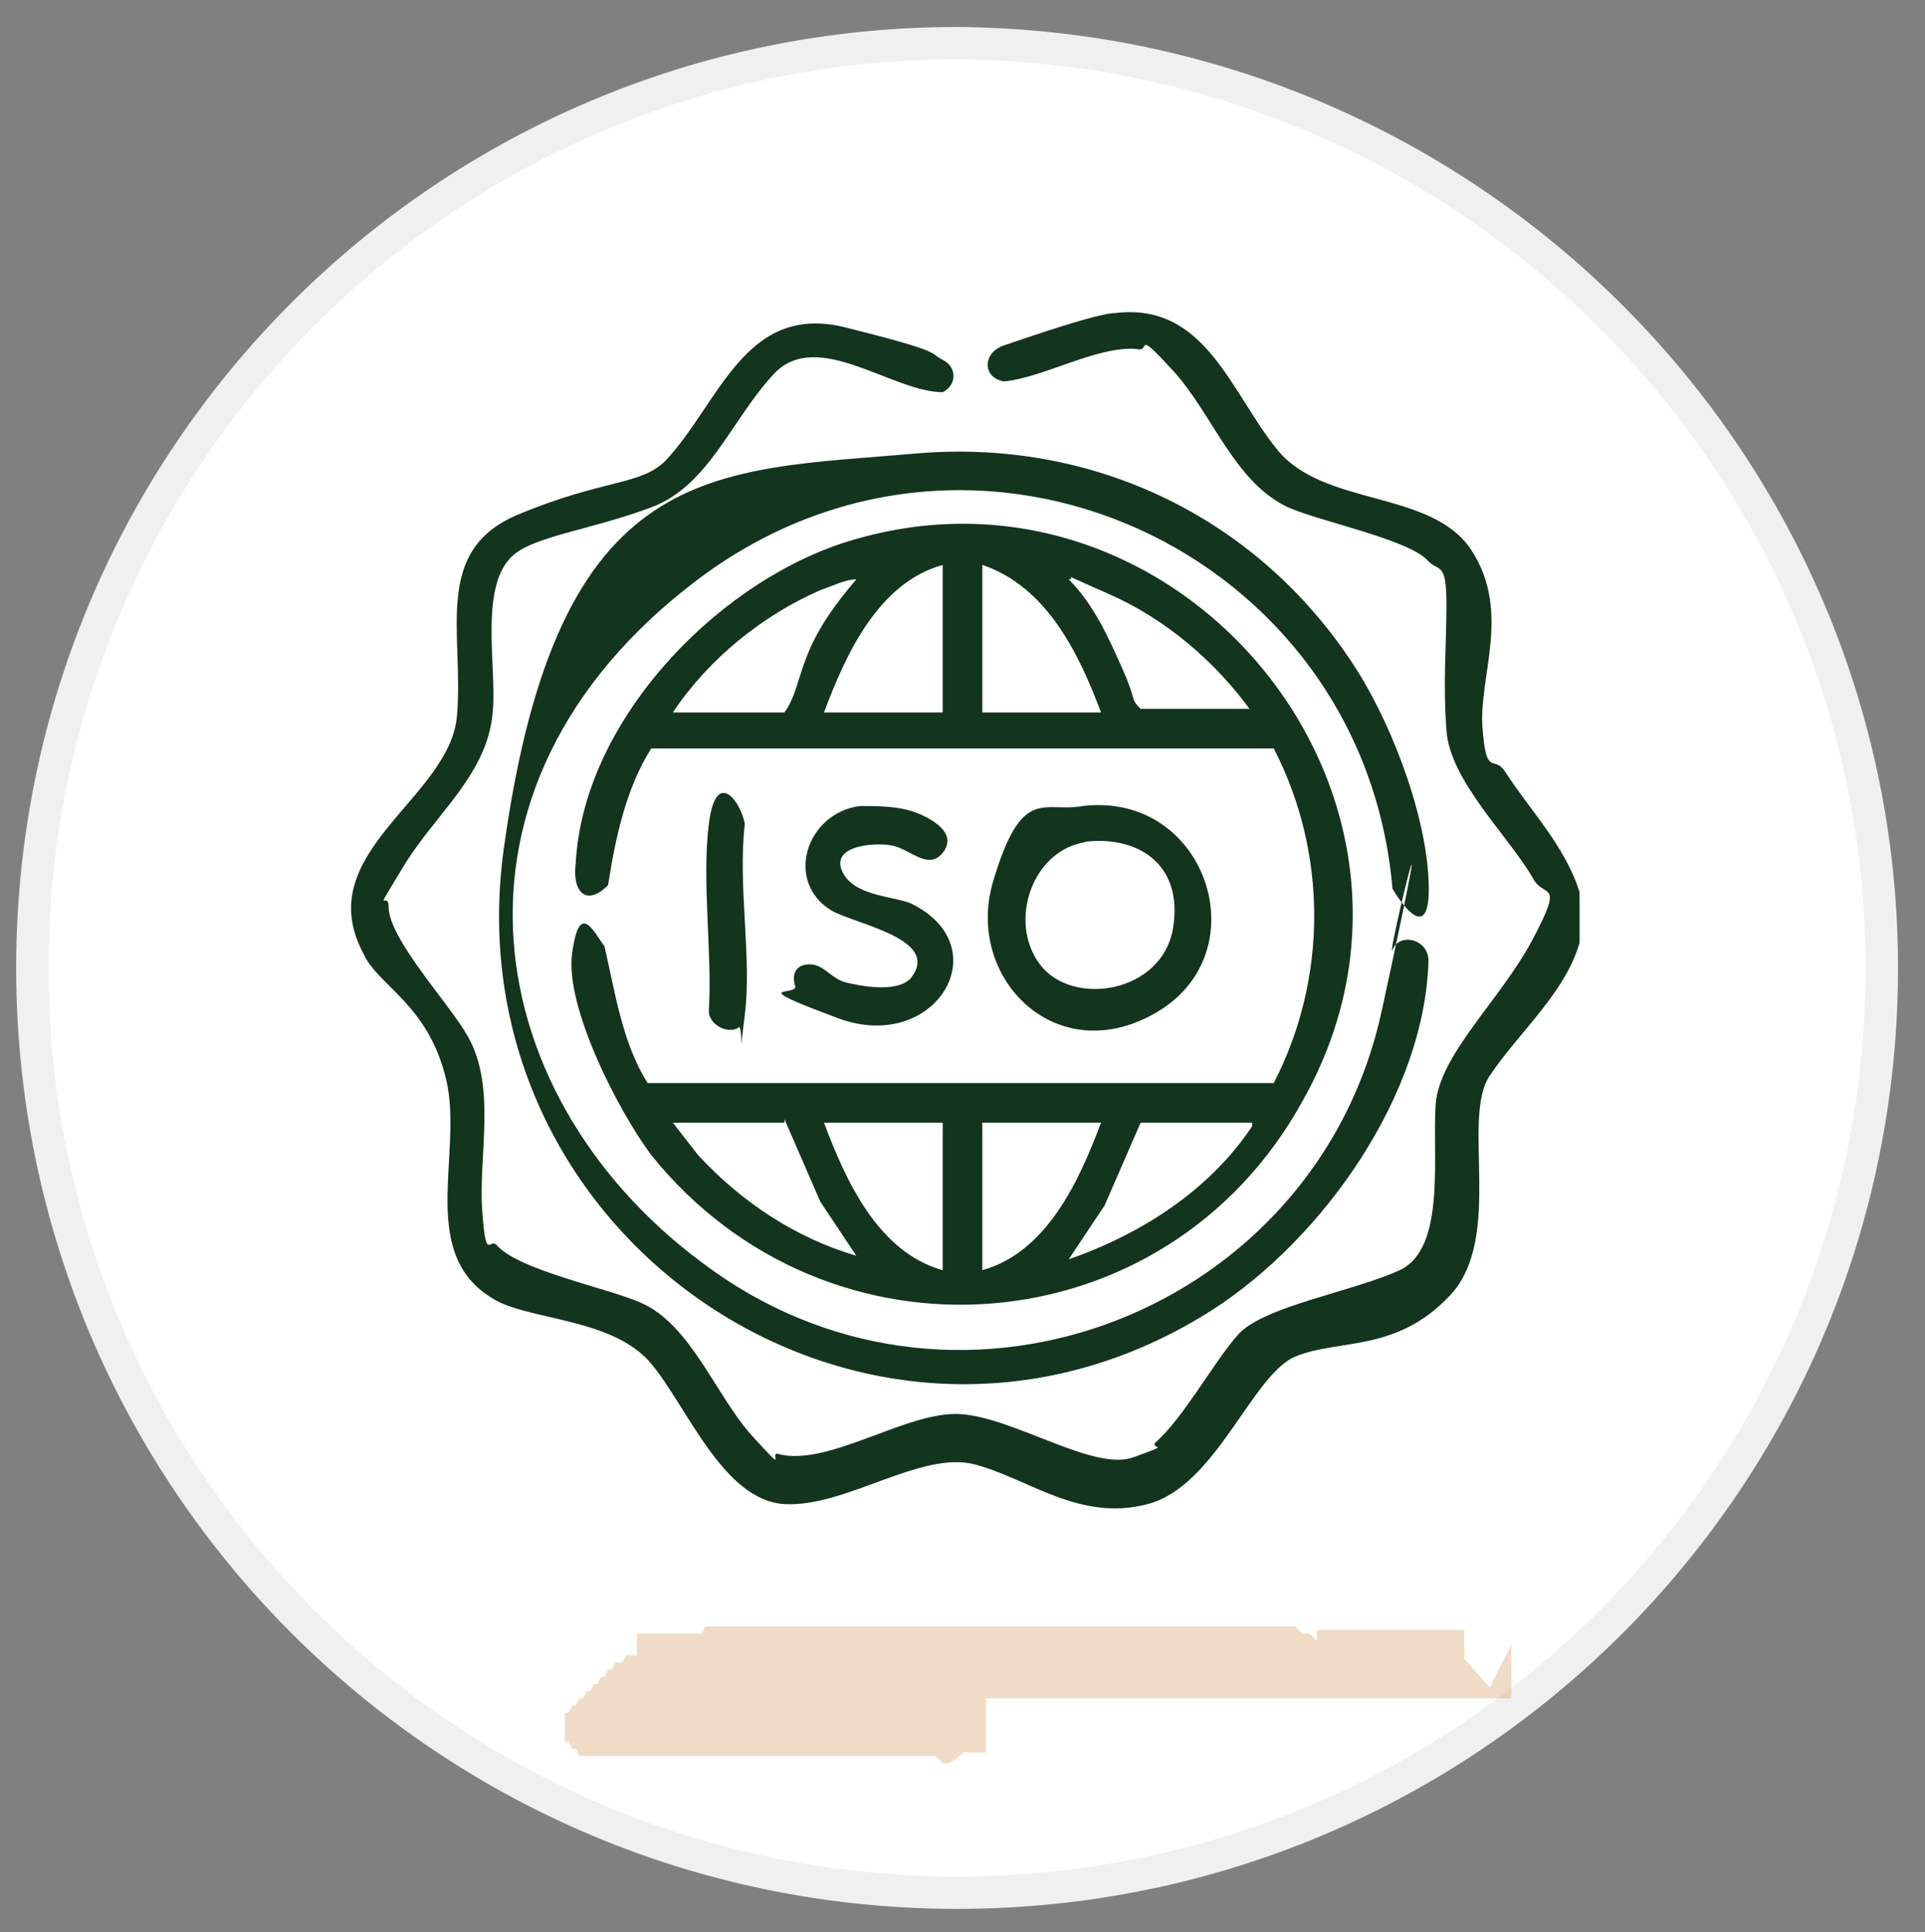
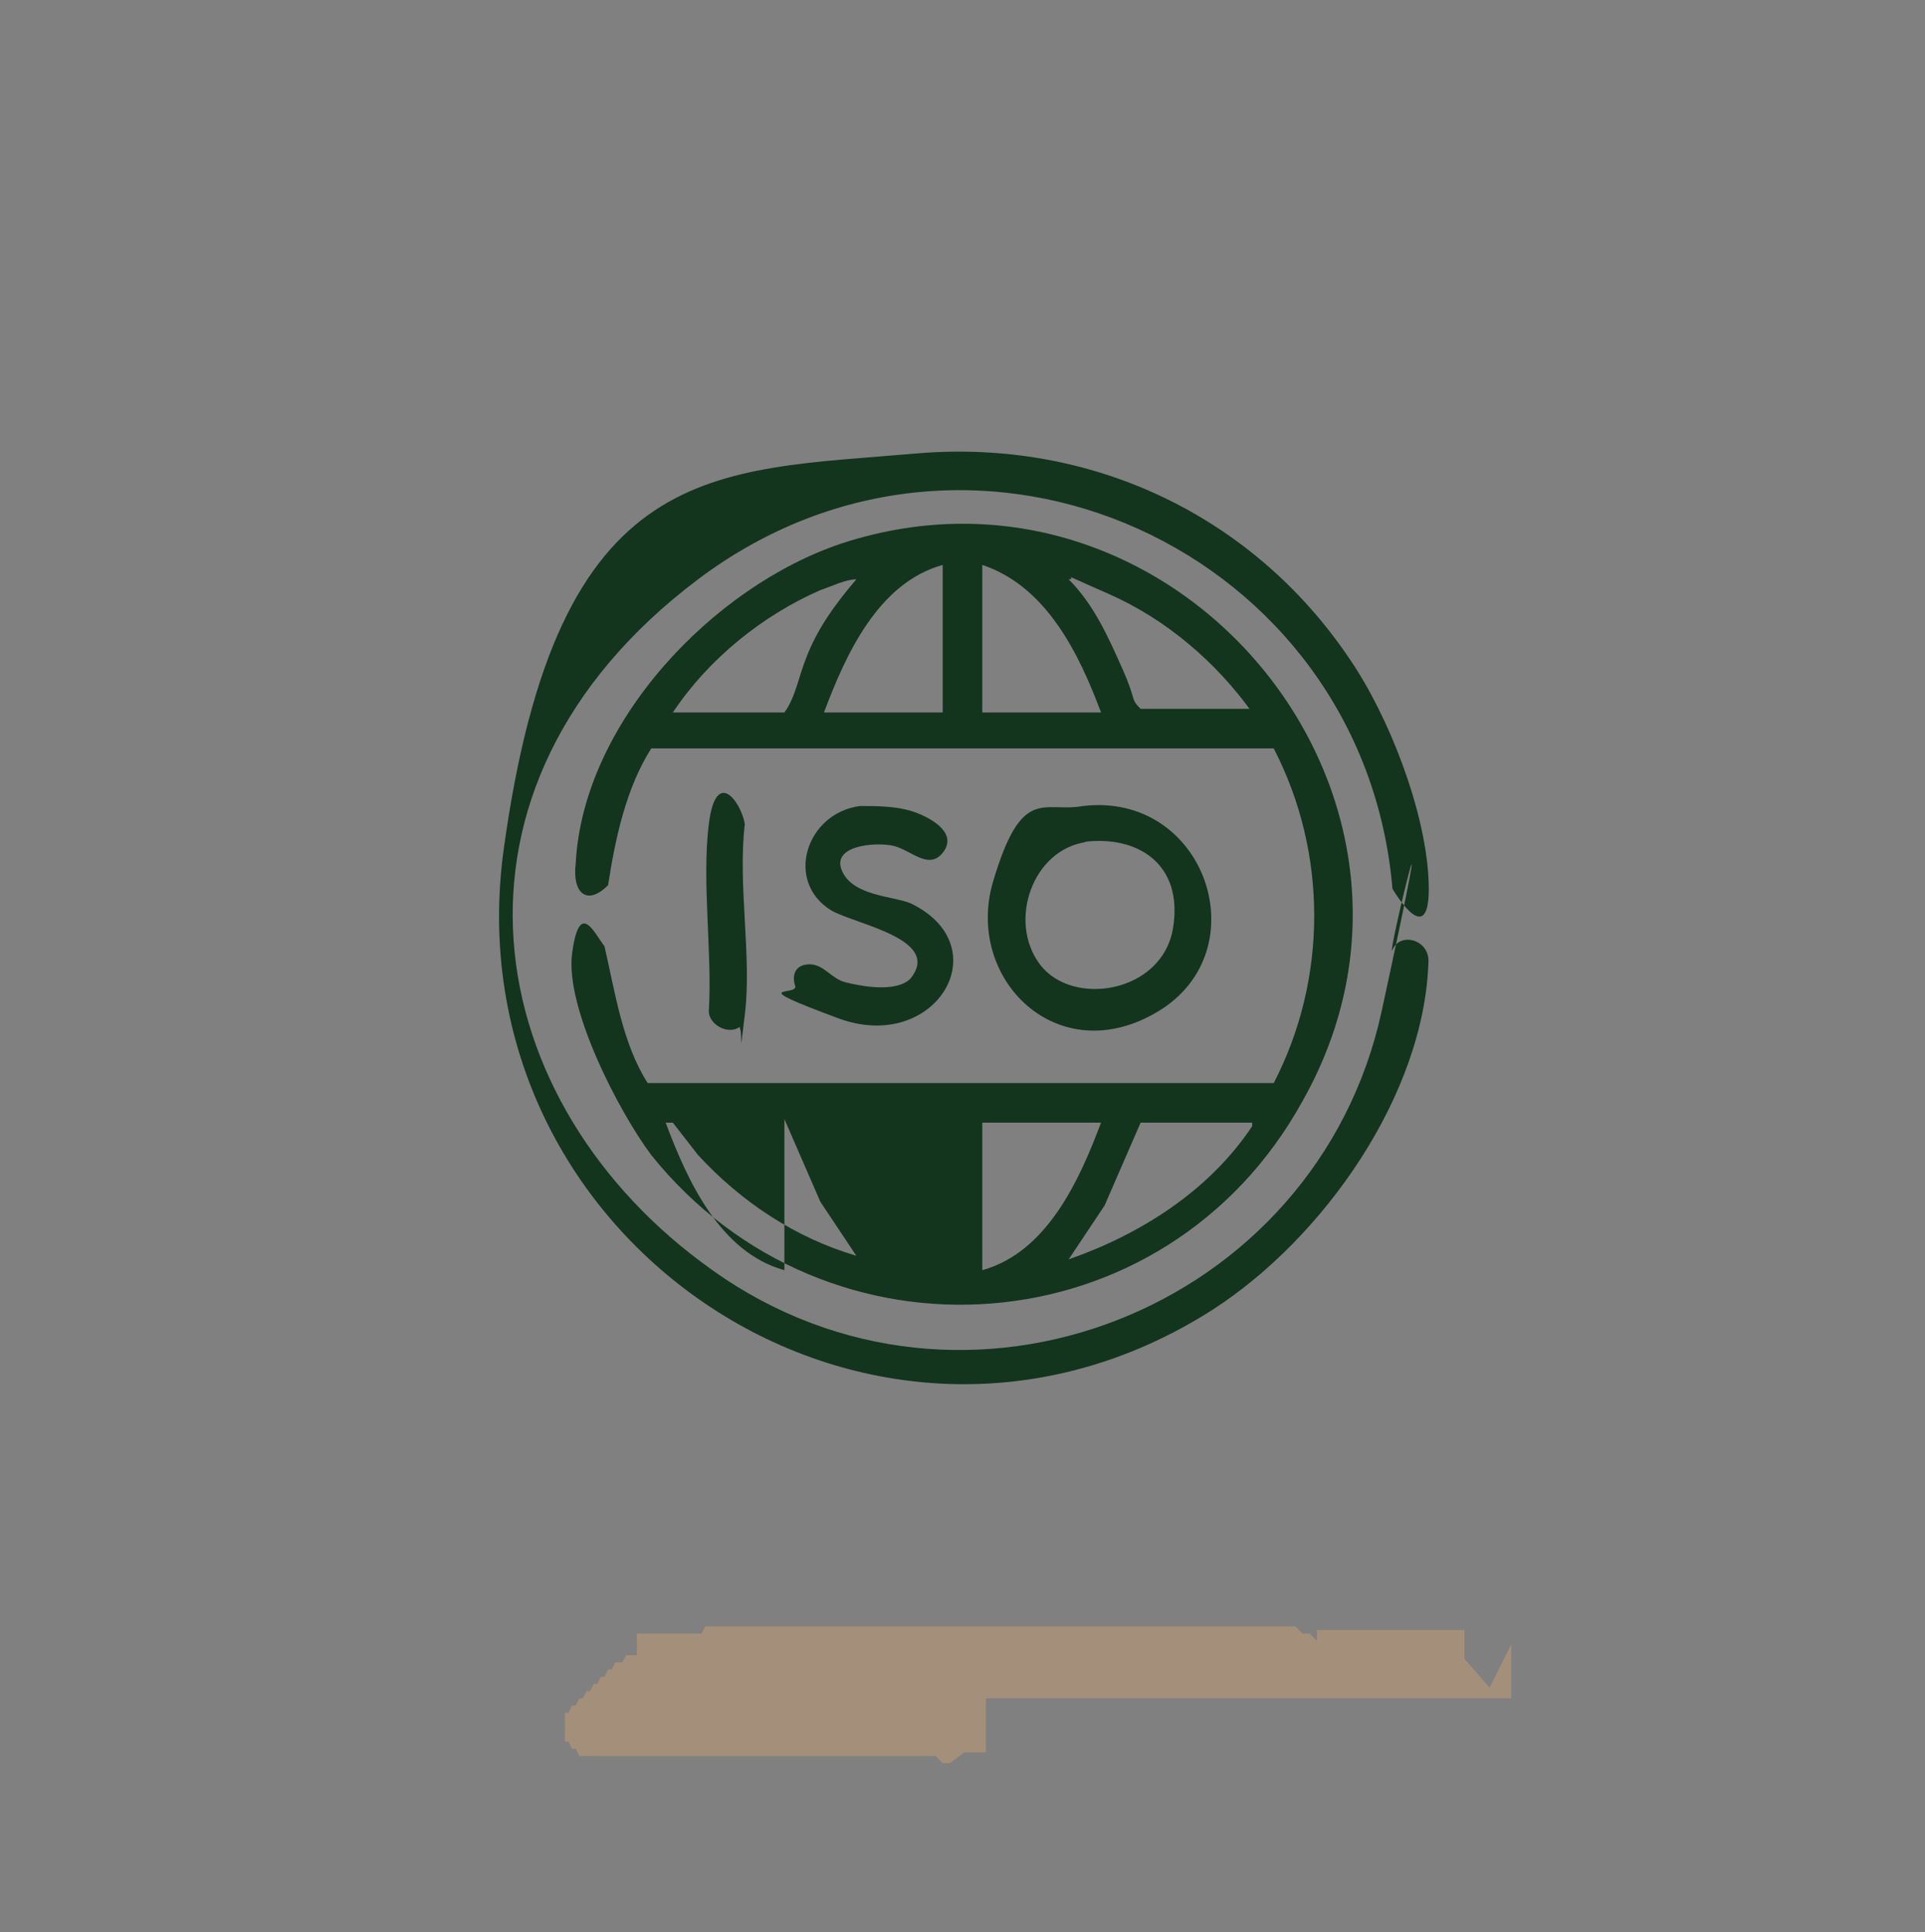
<svg xmlns="http://www.w3.org/2000/svg" id="Layer_1" viewBox="0 0 53.5 53.7">
  <rect x="0" y="0" width="53.5" height="53.7" fill="#808080" stroke="none" />
  <defs>
    <style>      .st0 {        fill: #fff;        stroke: #f1f0f0;        stroke-width: .9px;      }      .st1 {        fill: #daa771;        fill-rule: evenodd;        isolation: isolate;        opacity: .4;      }      .st2 {        fill: #13341d;      }    </style>
  </defs>
-   <path class="st0" d="M52.3,26.9c0,14.2-11.5,25.7-25.7,25.7S.9,41.1.9,26.9,12.4,1.2,26.6,1.2h0c14.2.1,25.7,11.6,25.7,25.7Z" />
  <path class="st1" d="M42,45.7h0v.9h0c0,0,0,.2,0,.2h0c0,0,0,.2,0,.2h0c0,0,0,.2,0,.2h0c0,0,0,.2,0,.2v-.4c0,0,0,0,0,0h0c0,0,0,.2,0,.2h0c0,0,0,0,0,0h0c0,0,0,0,0,0h0c0,0-9.6,0-9.6,0h-.1c0,0-4.1,0-4.1,0h.2-1v1.5h-.4c0,0-.1,0-.1,0h-.1c0,0-.4.3-.4.3h-.2c0,0-.2-.2-.2-.2h-9.7c0,0-.1,0-.1,0h-.1c0,0-.1-.2-.1-.2h-.1c0,0-.1-.2-.1-.2h-.1v-.8h.1c0,0,.1-.2.1-.2h.1c0,0,.1-.2.1-.2h.1c0,0,.1-.2.1-.2h.1c0,0,.1-.2.1-.2h.1c0,0,.1-.2.1-.2h.1c0,0,.1-.2.1-.2h.1c0,0,.1-.2.1-.2h.2c0,0,.1-.2.1-.2h.1-.1.1c0,0,.2,0,.2,0h0v-.2h0v-.2h0v-.2h0c0,0,.1,0,.1,0h.1c0,0,.1,0,.1,0h.1c0,0,.2,0,.2,0h.1c0,0,.2,0,.2,0h.1c0,0,.1,0,.1,0h.1c0,0,.1,0,.1,0h.1c0,0,.1,0,.1,0h.1c0,0,.1,0,.1,0h.1c0,0,.1-.2.1-.2h.2c0,0,.1,0,.1,0h.1c0,0-.6,0-.6,0h.1c0,0,.1,0,.1,0h.1c0,0,.3,0,.3,0h.1c0,0,15.7,0,15.7,0h.2c0,0,.2.2.2.2h.2c0,0,.2.2.2.2h0c0,0,0,.2,0,.2h0c0,0,0,.2,0,.2h0c0,0,0,.2,0,.2h0c0,0,0,.2,0,.2h0c0,0,0,.2,0,.2h0v1.7-3.6.6h0c0,0,4.1,0,4.1,0h0c0,0,0,.2,0,.2h0c0,0,0,.2,0,.2h0c0,0,0,.2,0,.2h0c0,0,0,.2,0,.2h0c0,0,.7.8.7.8h0Z" />
  <g>
-     <path class="st2" d="M43.9,25.3v.9c-.4,1.4-1.7,2.5-2.5,3.7s.4,4.5-1.1,6.1-3.1,1.2-4.3,1.7-2.2,3.6-4.1,4.1-3.3-.7-4.8-1.1-3.6,1.2-5.3,1.1-2.7-2.7-3.7-3.9-3.1-1.2-4.2-1.7c-2.4-1.2-1-4.1-1.5-6.2s-1.9-2.6-2.3-3.5c-1.5-2.8,2.4-4.3,2.6-6.6s-.7-4.6,1.7-5.6,3.4-.8,4.1-1.5c1.5-1.6,2.2-4.4,5-3.7s2.3.7,2.7.9.4.7,0,.9c-1.4,0-3.5-1.8-4.7-.5s-1.8,3.1-3.4,3.7-3.2.8-3.8,1.3c-1,.8-.5,3.1-.6,4.3-.1,1.8-1.6,2.9-2.5,4.4s-.4.6-.4,1.1c0,.9,1.7,2.7,2.2,3.6.8,1.4.3,3.3.4,4.8s.2.8.4,1c.6.7,3.1,1.2,4,1.6,1.4.6,2.1,2.6,3.1,3.7s.5.5.7.5c1.4.4,3.6-1.2,5.1-1.1s3.7,1.6,4.8,1.2.5-.2.6-.4c.8-.7,1.6-2.2,2.3-3s3.2-1.2,4.5-1.8.9-3.2,1-4.6,1.8-2.9,2.7-4.6.3-1.1,0-1.7c-.7-1.2-2.3-2.7-2.4-4.1s0-2.3,0-3.5-.2-.9-.5-1.2c-.5-.6-3-1.1-3.9-1.5-1.5-.7-2.1-2.6-3.2-3.8s-.6-.5-1-.6c-1.1-.1-2.6.8-3.7.9-.6-.1-.6-.8,0-1s2.6-.9,3.1-.9c2.5-.3,3.2,2.2,4.5,3.8s4.3,1.1,5.4,2.8.2,3.5.3,4.9.3.8.6,1.2c.7,1.1,1.7,2.1,2.1,3.4Z" />
-     <path class="st2" d="M35.4,30.1c1.5-2.9,1.5-6.4,0-9.3h-17.3c-.7,1.1-1,2.5-1.2,3.8-.6.6-1,.2-.9-.6.2-3.9,3.8-7.7,7.4-8.9,9.2-3,17.6,7,12.8,15.5-3.8,6.9-13.2,7.6-18.1,1.5-.9-1.2-2.4-4.1-2.2-5.6s.6-.6.9-.2c.3,1.3.5,2.7,1.2,3.8h17.3ZM26.2,15.7c-1.8.5-2.7,2.5-3.3,4.1h3.3v-4.1ZM30.6,19.8c-.6-1.6-1.5-3.5-3.3-4.1v4.1h3.3ZM18.7,19.8h3.1c.3-.4.4-1,.6-1.5.3-.8.8-1.5,1.4-2.2-.3,0-.7.2-1,.3-1.6.7-3.1,1.9-4.1,3.4ZM34.8,19.8c-1-1.4-2.4-2.6-4-3.3s-.8-.4-1.1-.4c.7.7,1.1,1.6,1.5,2.5s.2.8.5,1.1h3.1ZM21.8,31.2h-3.1l.7.9c1.2,1.3,2.7,2.3,4.4,2.8l-1-1.5-1-2.3ZM26.2,31.2h-3.3c.6,1.6,1.5,3.6,3.3,4.1v-4.1ZM30.6,31.2h-3.3v4.1c1.8-.5,2.7-2.5,3.3-4.1ZM34.8,31.2h-3.1l-1,2.3-1,1.5c2-.7,3.9-1.9,5.1-3.7Z" />
+     <path class="st2" d="M35.4,30.1c1.5-2.9,1.5-6.4,0-9.3h-17.3c-.7,1.1-1,2.5-1.2,3.8-.6.6-1,.2-.9-.6.2-3.9,3.8-7.7,7.4-8.9,9.2-3,17.6,7,12.8,15.5-3.8,6.9-13.2,7.6-18.1,1.5-.9-1.2-2.4-4.1-2.2-5.6s.6-.6.9-.2c.3,1.3.5,2.7,1.2,3.8h17.3ZM26.2,15.7c-1.8.5-2.7,2.5-3.3,4.1h3.3v-4.1ZM30.6,19.8c-.6-1.6-1.5-3.5-3.3-4.1v4.1h3.3ZM18.7,19.8h3.1c.3-.4.4-1,.6-1.5.3-.8.8-1.5,1.4-2.2-.3,0-.7.2-1,.3-1.6.7-3.1,1.9-4.1,3.4ZM34.8,19.8c-1-1.4-2.4-2.6-4-3.3s-.8-.4-1.1-.4c.7.7,1.1,1.6,1.5,2.5s.2.8.5,1.1h3.1ZM21.8,31.2h-3.1l.7.9c1.2,1.3,2.7,2.3,4.4,2.8l-1-1.5-1-2.3Zh-3.3c.6,1.6,1.5,3.6,3.3,4.1v-4.1ZM30.6,31.2h-3.3v4.1c1.8-.5,2.7-2.5,3.3-4.1ZM34.8,31.2h-3.1l-1,2.3-1,1.5c2-.7,3.9-1.9,5.1-3.7Z" />
    <path class="st2" d="M25.5,12.6c4.8-.4,9.3,1.7,12,5.7,1.1,1.6,2.1,4.2,2.2,6.1s-.7.8-1,.3c-.8-9.4-11.6-14.4-19.3-8.6s-6.1,14.6.4,19.2c7,5,16.8,1.1,18.6-7.2s.1-1.3.3-1.7c.2-.5,1-.3,1,.3-.1,3.7-2.9,7.7-6,9.7-9.4,6-21.2-1.9-19.7-12.8s5.8-10.5,11.5-11Z" />
    <path class="st2" d="M30.1,22.4c3.4-.4,4.9,4,2.1,5.7s-5.4-.9-4.6-3.6,1.4-1.9,2.5-2.1ZM30.2,23.4c-1.5.2-2.2,2.2-1.3,3.4s3.4.8,3.7-1-1-2.6-2.5-2.4Z" />
    <path class="st2" d="M23.9,22.4c.5,0,1.1,0,1.6.2s1.1.6.7,1.1-.9-.1-1.4-.2-1.7,0-1.4.7,1.4.7,1.9.9c2.5,1.2.7,4.2-2,3.2s-1.1-.6-1.2-.9,0-.6.4-.6c.4,0,.6.4,1,.5s1.4.3,1.8-.1c.9-1.1-1.5-1.5-2.2-1.9-1.3-.8-.7-2.7.8-2.9Z" />
    <path class="st2" d="M20.6,28.5c-.3.3-.9,0-.9-.4.1-1.6-.2-3.6,0-5.2s.9-.6,1,0c-.2,1.7.2,3.7,0,5.3s0,.3-.2.3Z" />
  </g>
</svg>